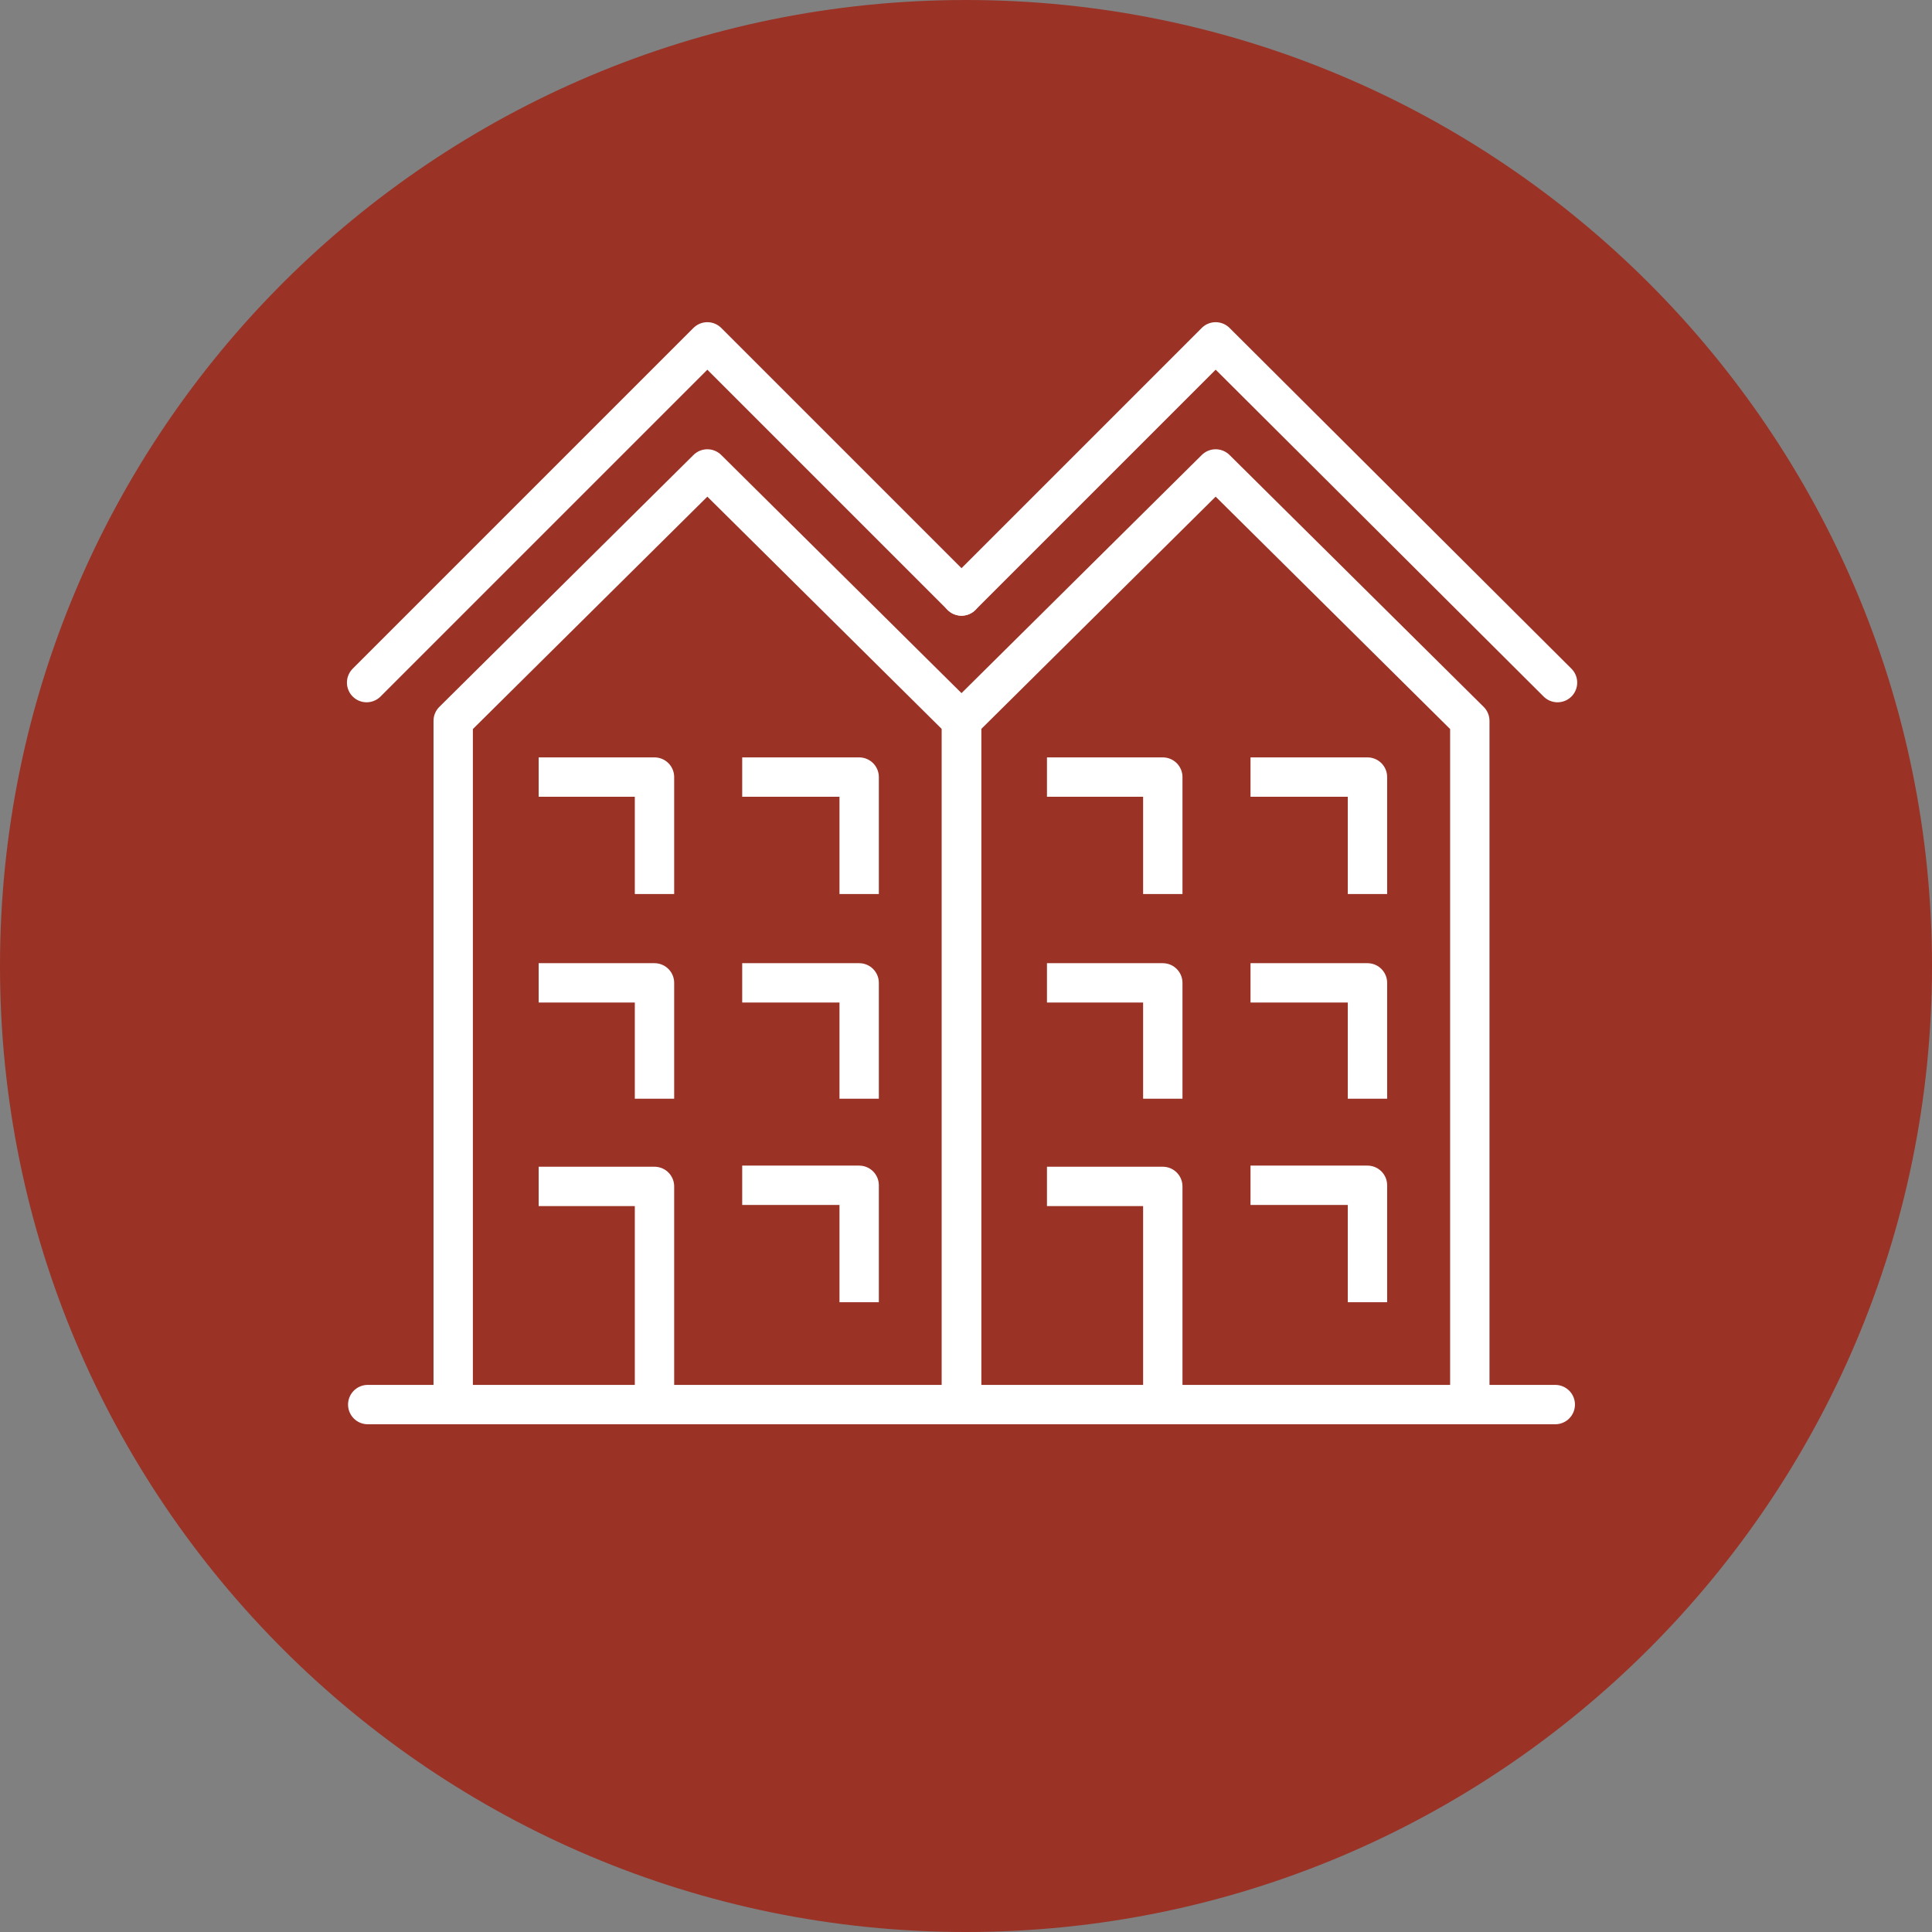
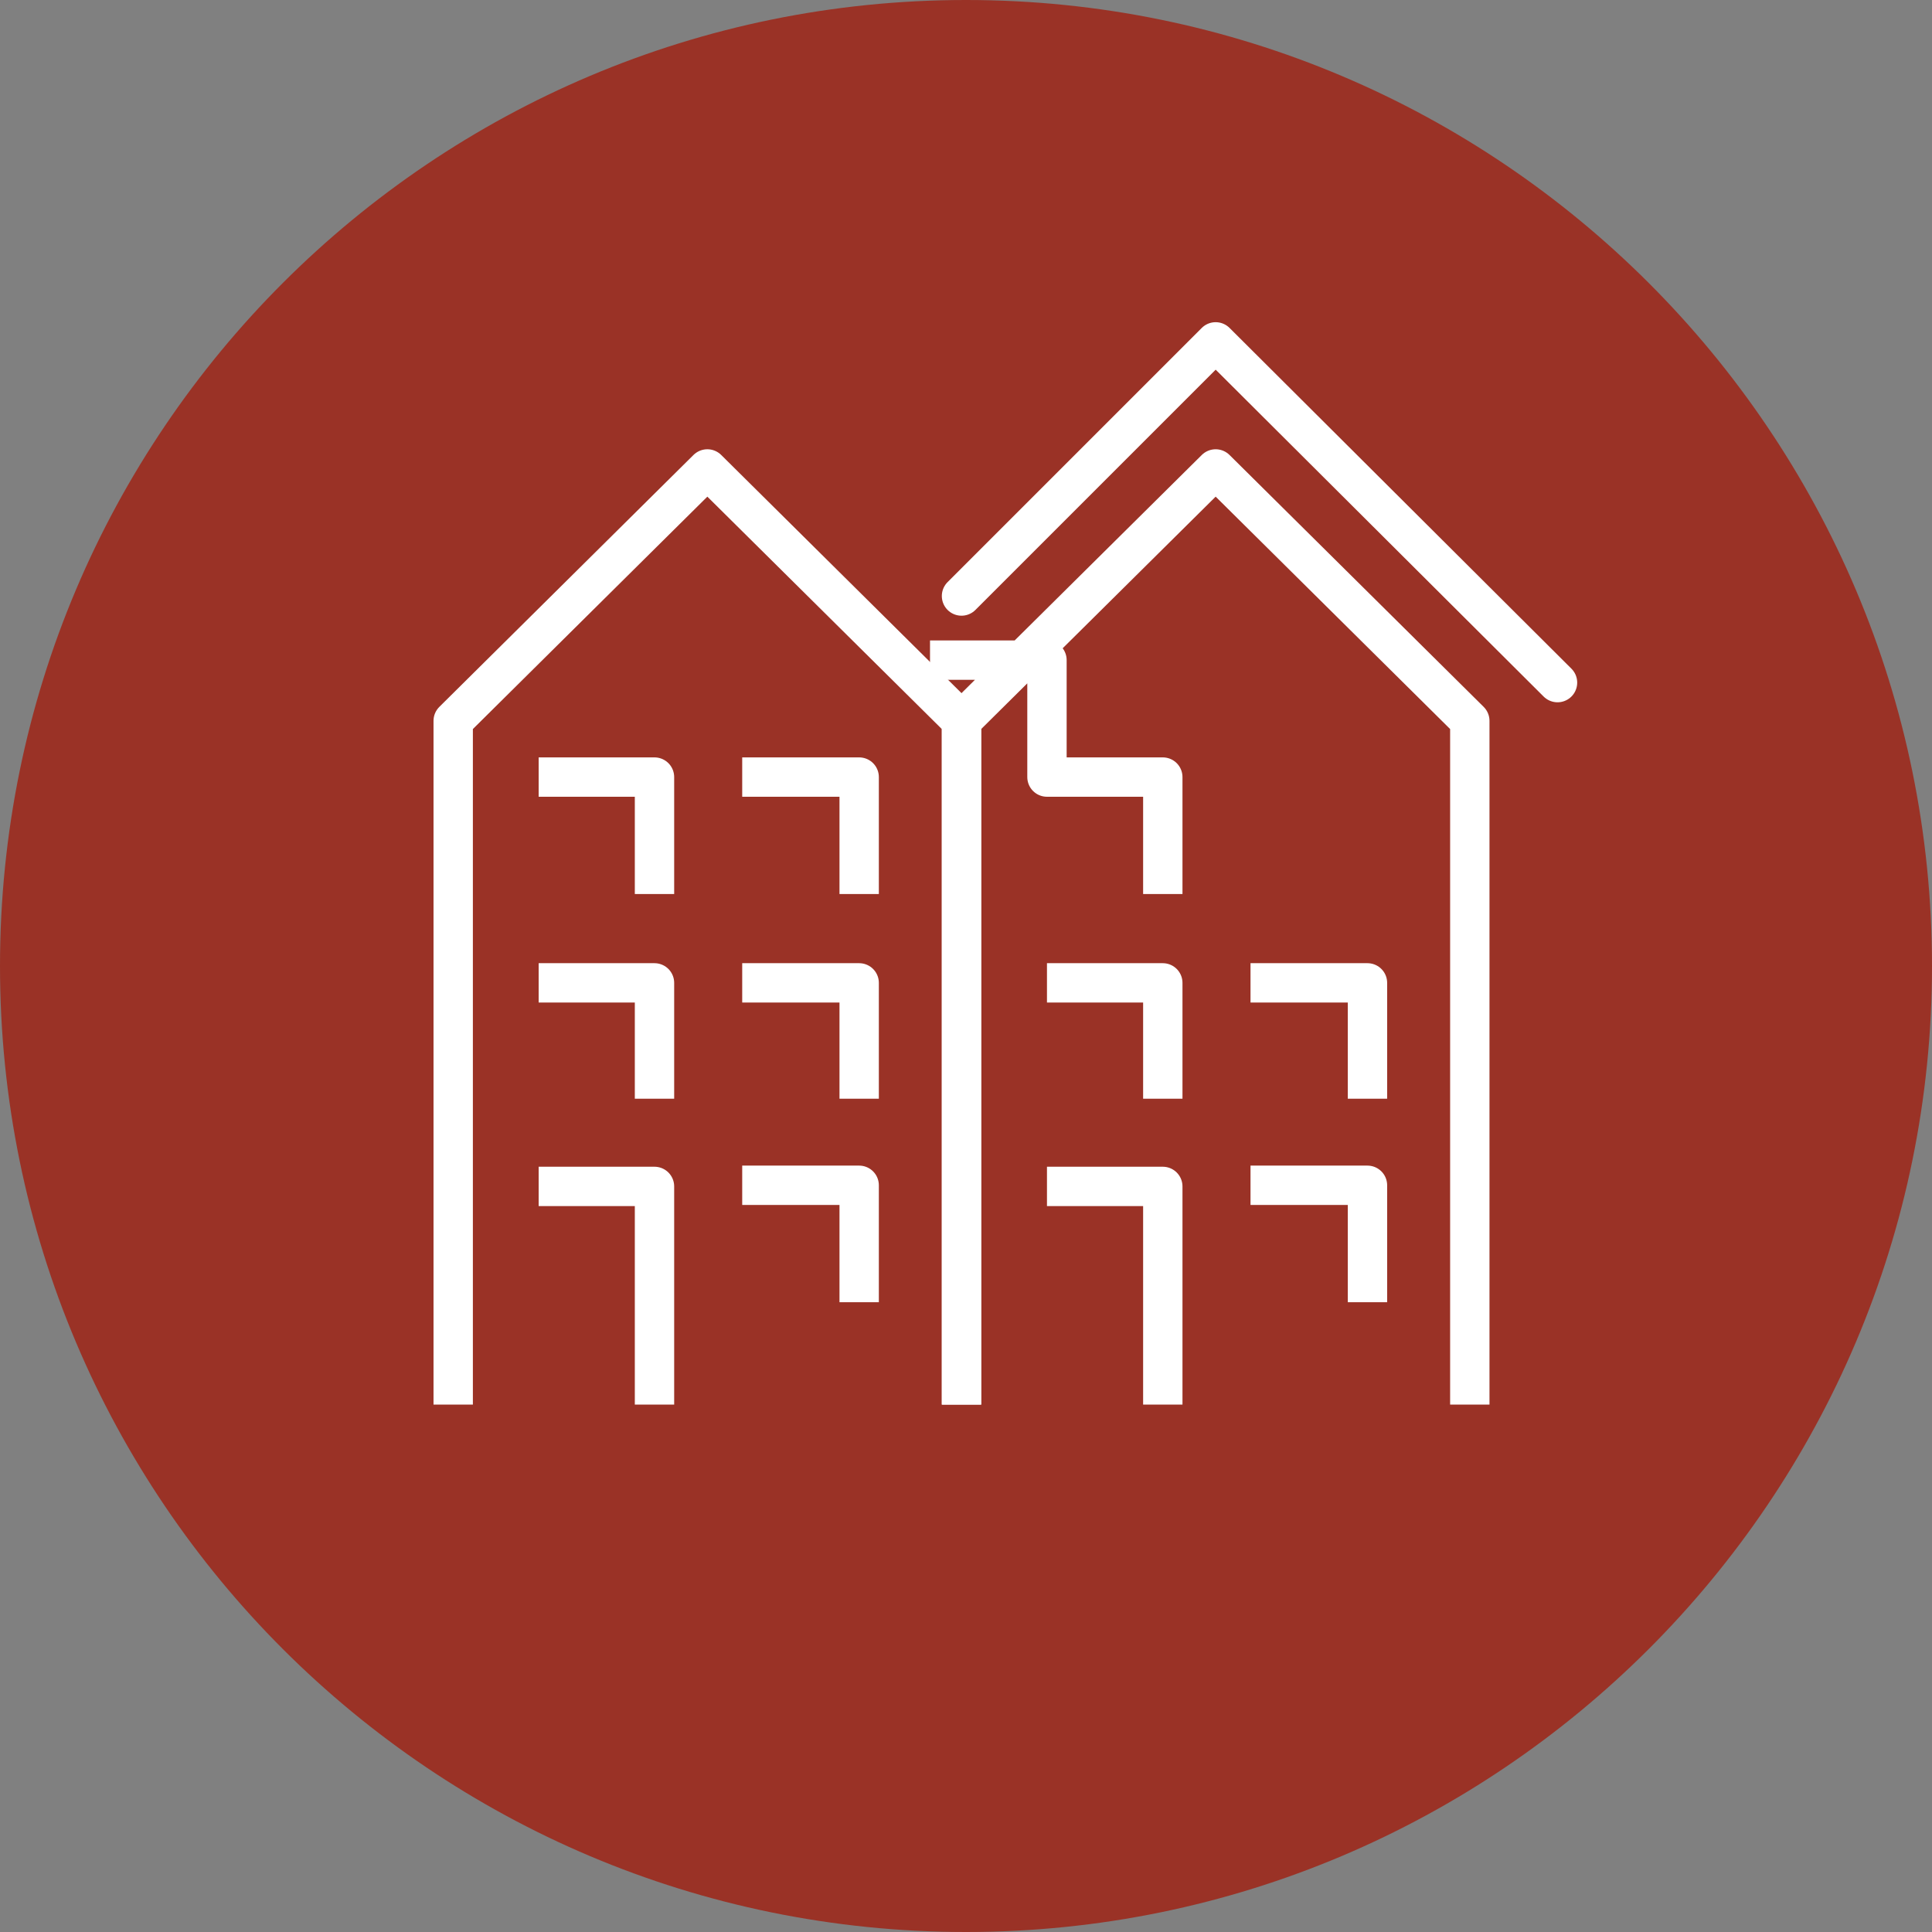
<svg xmlns="http://www.w3.org/2000/svg" id="Ebene_2" viewBox="0 0 17.18 17.18">
  <rect x="0" y="0" width="17.18" height="17.18" fill="#808080" stroke="none" />
  <defs>
    <style>.cls-1,.cls-2,.cls-3{fill:none;}.cls-2,.cls-3{stroke:#fff;stroke-linejoin:round;stroke-width:.35px;}.cls-3{stroke-linecap:round;}.cls-4{fill:#9a3226;}</style>
  </defs>
  <g id="Ebene_1-2">
    <path class="cls-4" d="M8.59,0c4.74,0,8.59,3.85,8.59,8.59s-3.85,8.59-8.59,8.59S0,13.34,0,8.59,3.85,0,8.59,0" />
-     <circle class="cls-1" cx="8.59" cy="8.59" r="8.42" />
-     <polyline class="cls-3" points="3.26 6.07 6.29 3.04 8.55 5.3" />
    <path class="cls-2" d="M5.82,12.49v-1.94h-1.03M7.64,11.58v-1.04h-1.04M5.82,9.77v-1.03h-1.03M7.64,9.77v-1.03h-1.04M5.82,7.95v-1.04h-1.03M7.64,7.95v-1.04h-1.04M4.03,12.49v-6.08l2.26-2.24,2.26,2.24v6.08" />
    <polyline class="cls-3" points="13.85 6.07 10.81 3.04 8.55 5.3" />
-     <path class="cls-2" d="M10.34,12.49v-1.94h-1.03M12.16,11.58v-1.04h-1.04M10.34,9.77v-1.03h-1.03M12.16,9.77v-1.03h-1.04M10.34,7.95v-1.04h-1.03M12.16,7.95v-1.04h-1.04M8.55,12.49v-6.08l2.26-2.24,2.26,2.24v6.08" />
-     <line class="cls-3" x1="13.83" y1="12.49" x2="3.27" y2="12.49" />
+     <path class="cls-2" d="M10.34,12.49v-1.94h-1.03M12.16,11.58v-1.04h-1.04M10.34,9.77v-1.03h-1.03M12.16,9.77v-1.03h-1.04M10.34,7.95v-1.04h-1.03v-1.04h-1.04M8.55,12.49v-6.08l2.26-2.24,2.26,2.24v6.08" />
  </g>
</svg>